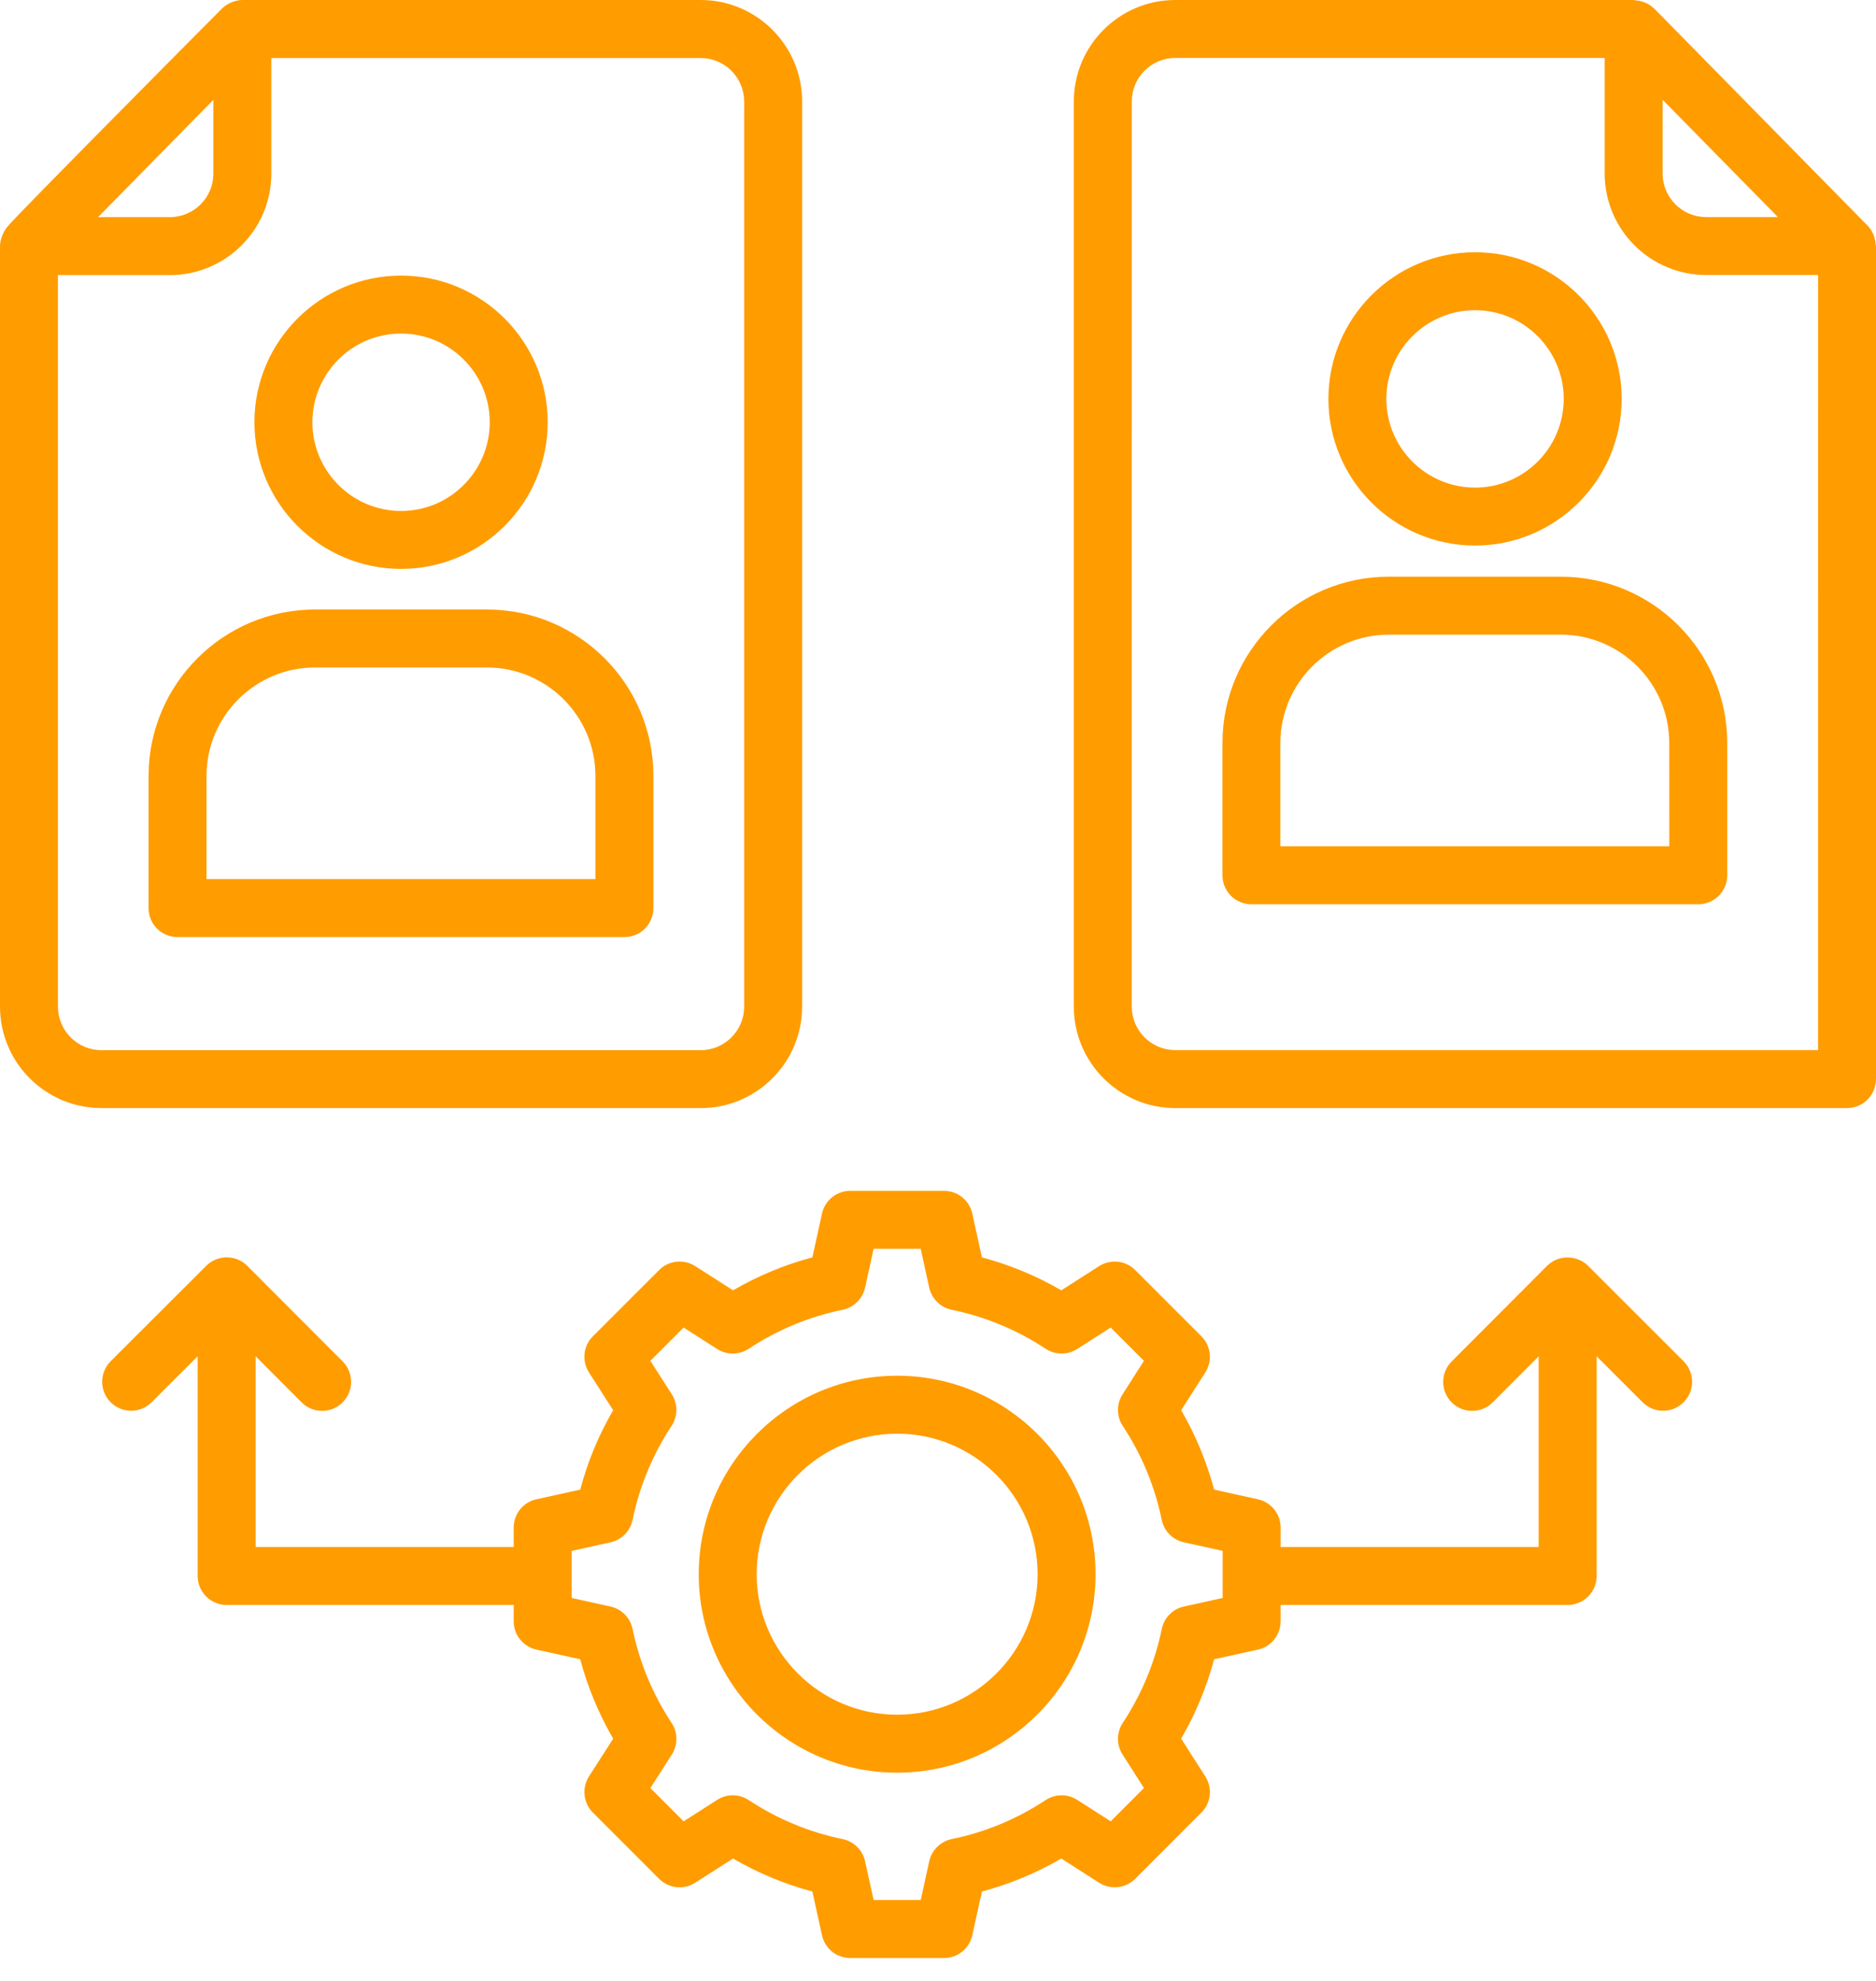
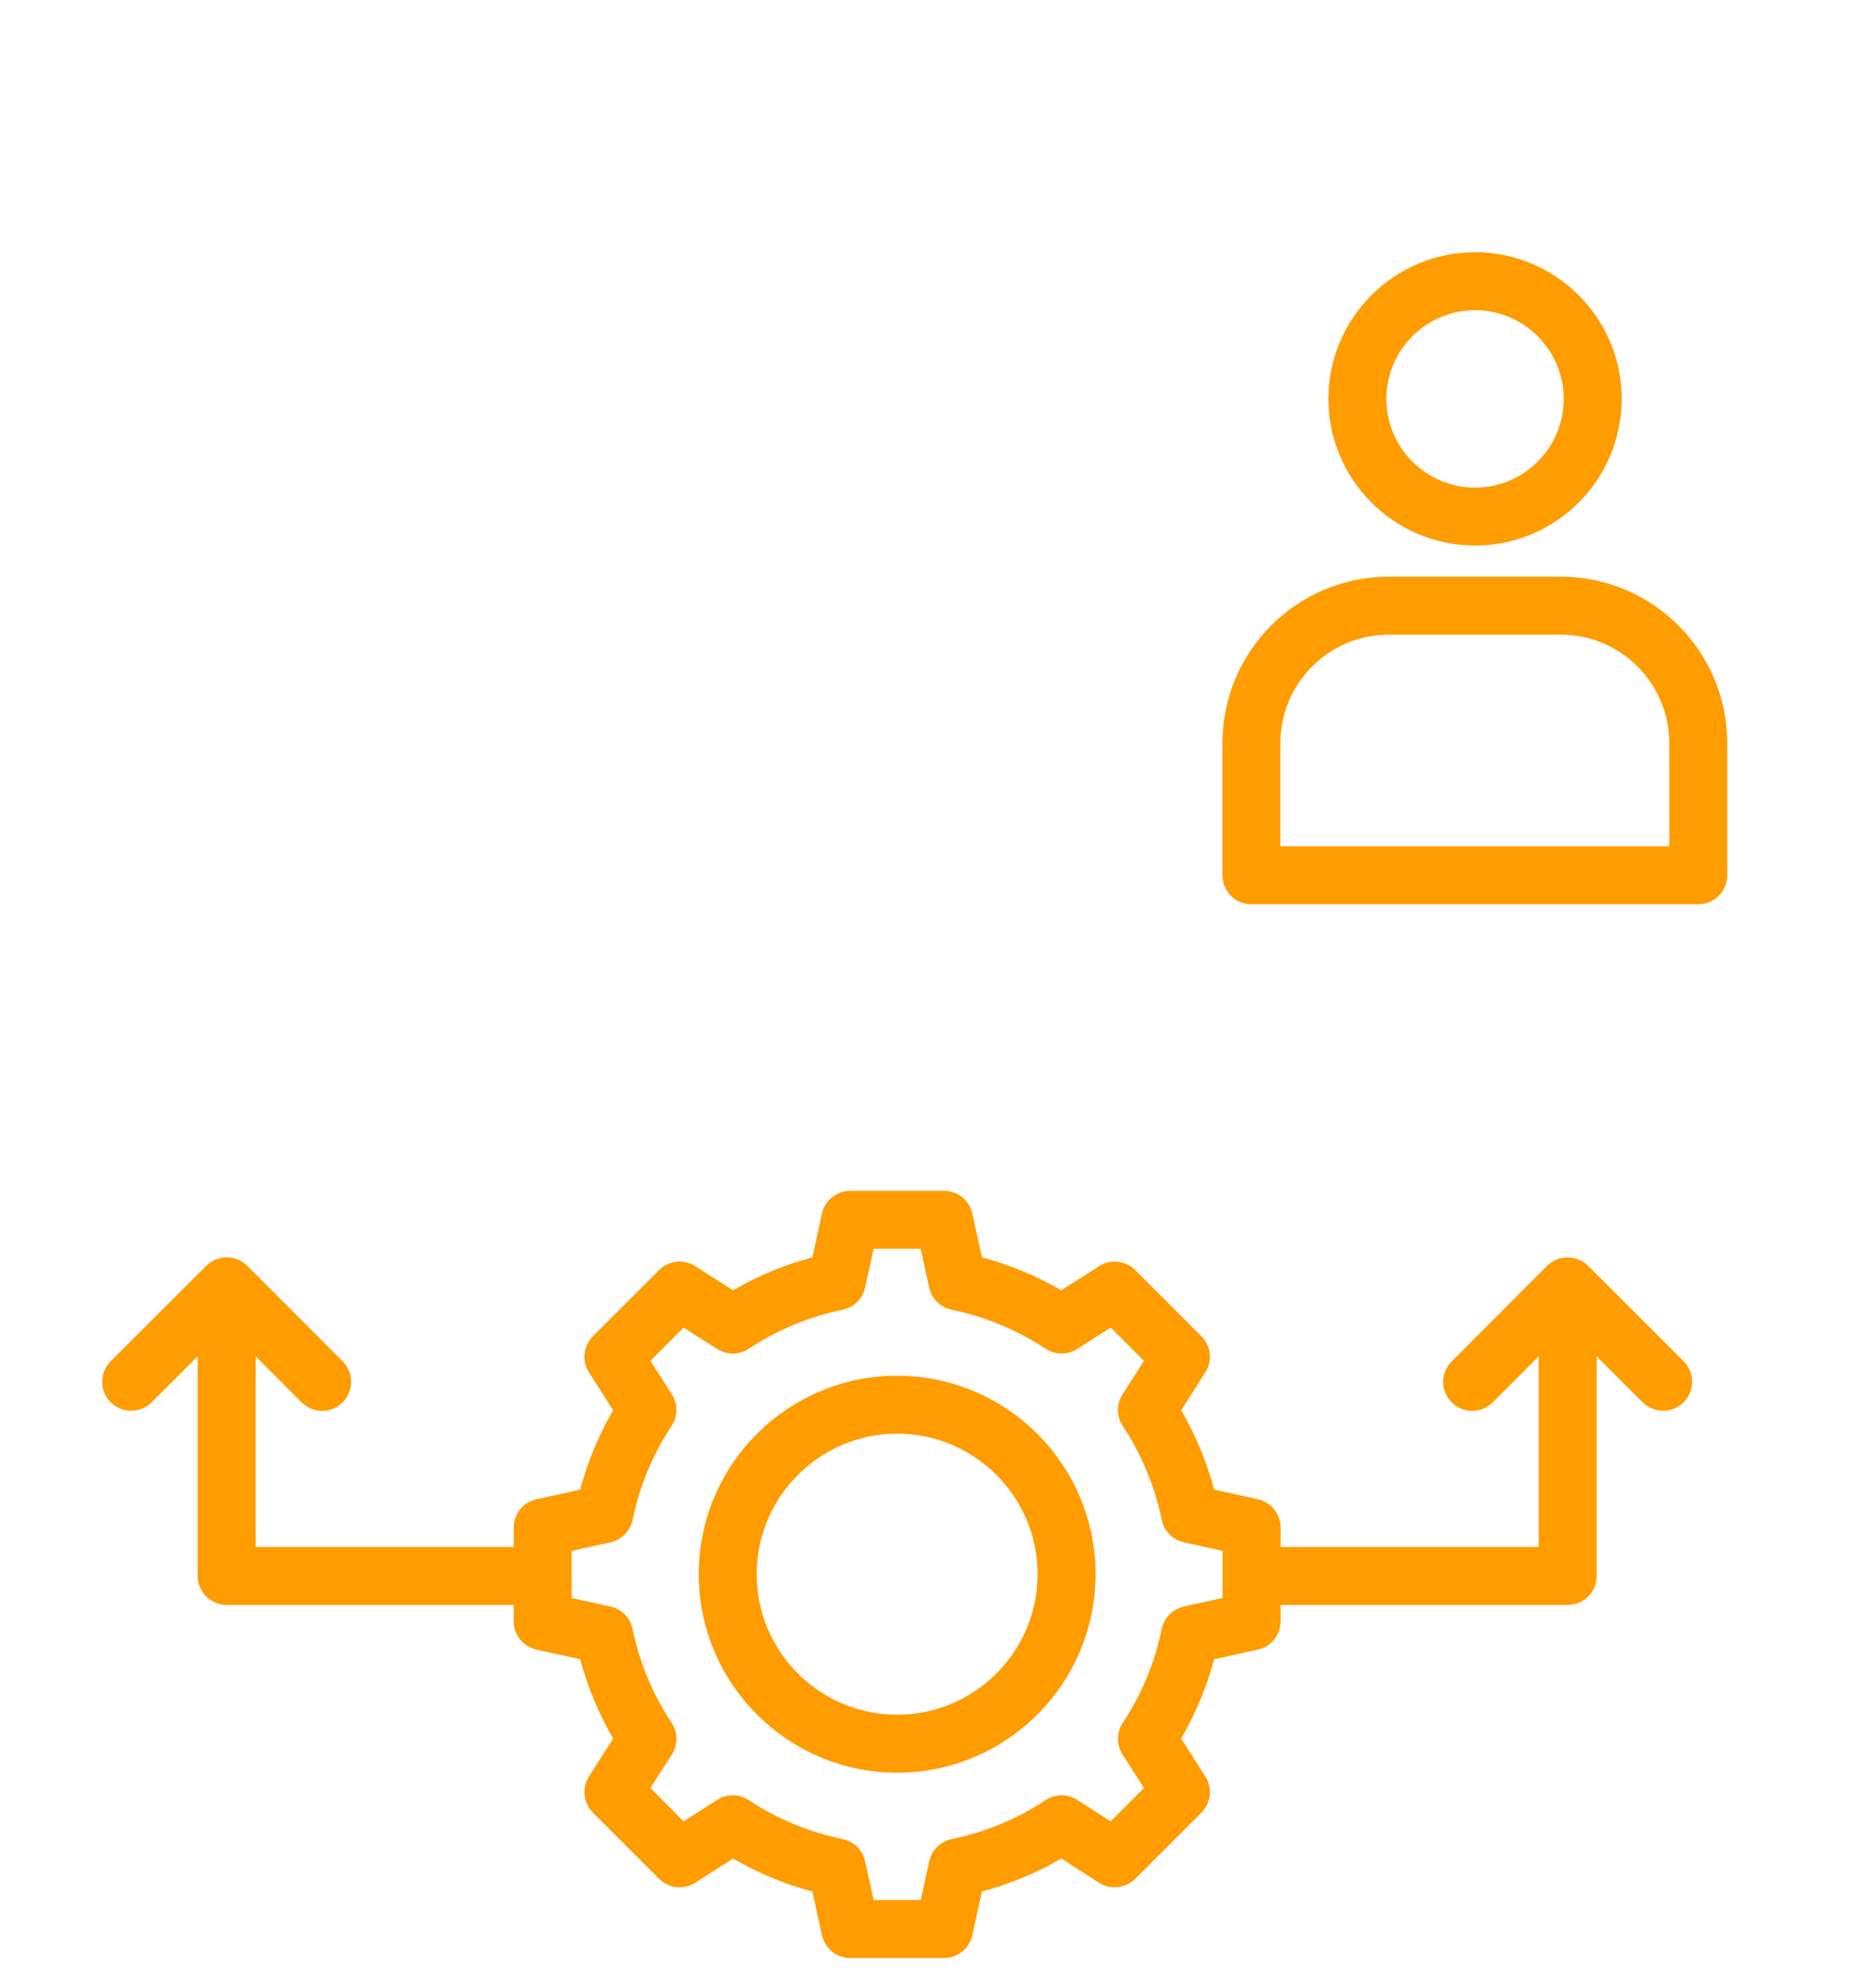
<svg xmlns="http://www.w3.org/2000/svg" width="54" height="57" viewBox="0 0 54 57" fill="none">
-   <path d="M2.919 31.885H20.17C21.779 31.885 23.089 30.575 23.089 28.966V2.919C23.089 1.31 21.779 0 20.17 0H6.976C6.81 0 6.564 0.079 6.404 0.232C6.32 0.313 0.265 6.408 0.245 6.491C0.244 6.491 0.244 6.491 0.244 6.491L0.24 6.496C0.09 6.648 0 6.906 0 7.081V28.965C0 30.575 1.31 31.884 2.919 31.884L2.919 31.885ZM21.421 2.92V28.966C21.421 29.656 20.859 30.218 20.169 30.218H2.919C2.229 30.218 1.668 29.656 1.668 28.966V7.916H4.891C6.5 7.916 7.81 6.606 7.81 4.997V1.67H20.169C20.859 1.67 21.42 2.231 21.42 2.92L21.421 2.92ZM6.142 2.873V4.997C6.142 5.687 5.58 6.248 4.89 6.248L2.823 6.248L6.142 2.873Z" fill="#FF9C00" />
-   <path d="M54 31.05V7.081C54 7.062 53.991 7.047 53.99 7.029C53.985 6.954 53.97 6.881 53.946 6.81C53.936 6.784 53.93 6.757 53.918 6.731C53.879 6.646 53.829 6.565 53.761 6.496L53.757 6.491C53.756 6.491 53.756 6.491 53.756 6.491L47.619 0.249C47.618 0.248 47.617 0.248 47.616 0.247C47.61 0.241 47.602 0.238 47.596 0.232C47.53 0.169 47.456 0.121 47.376 0.084C47.35 0.072 47.324 0.065 47.297 0.055C47.225 0.03 47.152 0.016 47.076 0.01C47.058 0.009 47.043 0 47.024 0H33.829C32.22 0 30.91 1.31 30.91 2.919V28.966C30.91 30.575 32.22 31.885 33.829 31.885H53.165C53.627 31.885 53.999 31.512 53.999 31.051L54 31.05ZM51.176 6.246H49.109C48.419 6.246 47.858 5.685 47.858 4.995L47.858 2.871L51.176 6.246ZM52.332 30.216H33.83C33.139 30.216 32.578 29.655 32.578 28.965L32.579 2.918C32.579 2.228 33.14 1.667 33.83 1.667H46.19V4.994C46.19 6.604 47.5 7.913 49.11 7.913H52.333L52.332 30.216Z" fill="#FF9C00" />
-   <path d="M11.545 16.37C13.872 16.37 15.765 14.477 15.765 12.15C15.765 9.823 13.872 7.93 11.545 7.93C9.218 7.93 7.324 9.823 7.324 12.15C7.324 14.477 9.218 16.37 11.545 16.37ZM11.545 9.598C12.952 9.598 14.097 10.742 14.097 12.15C14.097 13.557 12.952 14.703 11.545 14.703C10.137 14.703 8.992 13.557 8.992 12.15C8.992 10.742 10.137 9.598 11.545 9.598Z" fill="#FF9C00" />
-   <path d="M9.066 17.539C6.425 17.539 4.277 19.687 4.277 22.327V26.131C4.277 26.592 4.65 26.965 5.112 26.965H17.974C18.434 26.965 18.808 26.592 18.808 26.131V22.327C18.808 19.687 16.66 17.539 14.019 17.539H9.066ZM17.139 22.327V25.297H5.945V22.327C5.945 20.607 7.345 19.207 9.065 19.207H14.019C15.739 19.207 17.139 20.607 17.139 22.327H17.139Z" fill="#FF9C00" />
  <path d="M42.459 15.698C44.786 15.698 46.679 13.805 46.679 11.478C46.679 9.151 44.786 7.258 42.459 7.258C40.132 7.258 38.238 9.151 38.238 11.478C38.238 13.805 40.132 15.698 42.459 15.698ZM42.459 8.926C43.866 8.926 45.011 10.071 45.011 11.478C45.011 12.886 43.866 14.031 42.459 14.031C41.051 14.031 39.906 12.886 39.906 11.478C39.906 10.071 41.051 8.926 42.459 8.926Z" fill="#FF9C00" />
  <path d="M44.929 16.594H39.976C37.335 16.594 35.188 18.741 35.188 21.381V25.186C35.188 25.646 35.56 26.02 36.022 26.02H48.884C49.344 26.02 49.718 25.647 49.718 25.186V21.381C49.717 18.741 47.569 16.594 44.929 16.594H44.929ZM48.05 24.352H36.855V21.381C36.855 19.662 38.255 18.262 39.976 18.262H44.929C46.649 18.262 48.049 19.662 48.049 21.381L48.05 24.352Z" fill="#FF9C00" />
  <path d="M34.582 38.451L32.677 36.546C32.399 36.268 31.968 36.223 31.638 36.432L30.55 37.128C29.83 36.711 29.065 36.394 28.264 36.18L27.987 34.92C27.903 34.538 27.564 34.266 27.173 34.266H24.476C24.084 34.266 23.745 34.538 23.661 34.92L23.384 36.18C22.582 36.394 21.817 36.712 21.1 37.128L20.011 36.432C19.683 36.222 19.25 36.267 18.972 36.546L17.066 38.451C16.789 38.728 16.742 39.16 16.953 39.49L17.649 40.578C17.232 41.297 16.914 42.063 16.701 42.864L15.441 43.141C15.059 43.224 14.787 43.563 14.787 43.955V44.514H7.359V39.027L8.682 40.353C9.006 40.677 9.535 40.681 9.862 40.353C10.188 40.028 10.188 39.5 9.863 39.174L7.117 36.423C6.784 36.09 6.248 36.107 5.932 36.428L3.186 39.169C2.86 39.495 2.86 40.023 3.185 40.349C3.511 40.675 4.039 40.675 4.365 40.349L5.69 39.026V45.348C5.69 45.809 6.063 46.182 6.525 46.182H14.787V46.652C14.787 47.044 15.06 47.383 15.441 47.467L16.701 47.744C16.915 48.546 17.233 49.311 17.65 50.029L16.954 51.116C16.742 51.446 16.789 51.879 17.066 52.156L18.972 54.062C19.25 54.34 19.683 54.386 20.011 54.175L21.1 53.479C21.818 53.896 22.582 54.213 23.384 54.428L23.661 55.687C23.745 56.07 24.084 56.342 24.476 56.342H27.172C27.564 56.342 27.903 56.069 27.987 55.687L28.264 54.428C29.066 54.214 29.83 53.896 30.55 53.479L31.637 54.175C31.967 54.384 32.398 54.338 32.677 54.062L34.582 52.156C34.859 51.879 34.906 51.448 34.695 51.118L33.999 50.028C34.416 49.309 34.734 48.544 34.948 47.744L36.208 47.467C36.59 47.383 36.862 47.044 36.862 46.652V46.182H45.124C45.585 46.182 45.959 45.809 45.959 45.348V39.027L47.283 40.35C47.609 40.675 48.137 40.676 48.463 40.349C48.788 40.023 48.788 39.495 48.462 39.17L45.717 36.428C45.412 36.118 44.87 36.087 44.532 36.424L41.786 39.175C41.461 39.5 41.461 40.028 41.787 40.354C42.115 40.681 42.644 40.677 42.967 40.353L44.29 39.028V44.514L36.862 44.514V43.955C36.862 43.563 36.589 43.225 36.208 43.141L34.948 42.864C34.734 42.061 34.416 41.296 34 40.579L34.695 39.49C34.906 39.16 34.859 38.728 34.582 38.451L34.582 38.451ZM34.079 44.38L35.194 44.626V45.981L34.079 46.227C33.757 46.297 33.508 46.551 33.441 46.873C33.242 47.839 32.864 48.749 32.318 49.576C32.138 49.851 32.134 50.207 32.312 50.484L32.928 51.45L31.971 52.408L31.007 51.791C30.729 51.613 30.373 51.616 30.099 51.797C29.271 52.343 28.361 52.72 27.395 52.919C27.072 52.986 26.819 53.236 26.748 53.557L26.503 54.673H25.147L24.901 53.557C24.83 53.236 24.577 52.986 24.255 52.919C23.287 52.72 22.378 52.342 21.552 51.797C21.276 51.616 20.921 51.612 20.644 51.791L19.678 52.408L18.721 51.451L19.338 50.487C19.517 50.209 19.514 49.852 19.332 49.577C18.787 48.751 18.408 47.841 18.209 46.873C18.142 46.551 17.893 46.298 17.571 46.227L16.455 45.981V44.626L17.571 44.38C17.892 44.31 18.142 44.056 18.209 43.734C18.407 42.767 18.786 41.857 19.331 41.029C19.513 40.754 19.515 40.399 19.338 40.121L18.72 39.157L19.678 38.2L20.644 38.817C20.921 38.994 21.277 38.991 21.552 38.81C22.378 38.265 23.287 37.887 24.255 37.688C24.577 37.622 24.83 37.371 24.901 37.05L25.146 35.934H26.502L26.747 37.05C26.819 37.371 27.072 37.621 27.394 37.688C28.361 37.887 29.271 38.265 30.098 38.81C30.373 38.991 30.728 38.994 31.007 38.817L31.971 38.2L32.928 39.157L32.312 40.123C32.134 40.401 32.137 40.757 32.319 41.032C32.863 41.856 33.241 42.765 33.44 43.734C33.507 44.056 33.757 44.31 34.079 44.38L34.079 44.38Z" fill="#FF9C00" />
  <path d="M25.824 39.586C22.675 39.586 20.113 42.148 20.113 45.297C20.113 48.446 22.676 51.008 25.824 51.008C28.973 51.008 31.535 48.446 31.535 45.297C31.535 42.148 28.973 39.586 25.824 39.586ZM25.824 49.34C23.595 49.34 21.781 47.526 21.781 45.297C21.781 43.068 23.595 41.254 25.824 41.254C28.053 41.254 29.867 43.068 29.867 45.297C29.867 47.526 28.053 49.34 25.824 49.34Z" fill="#FF9C00" />
</svg>